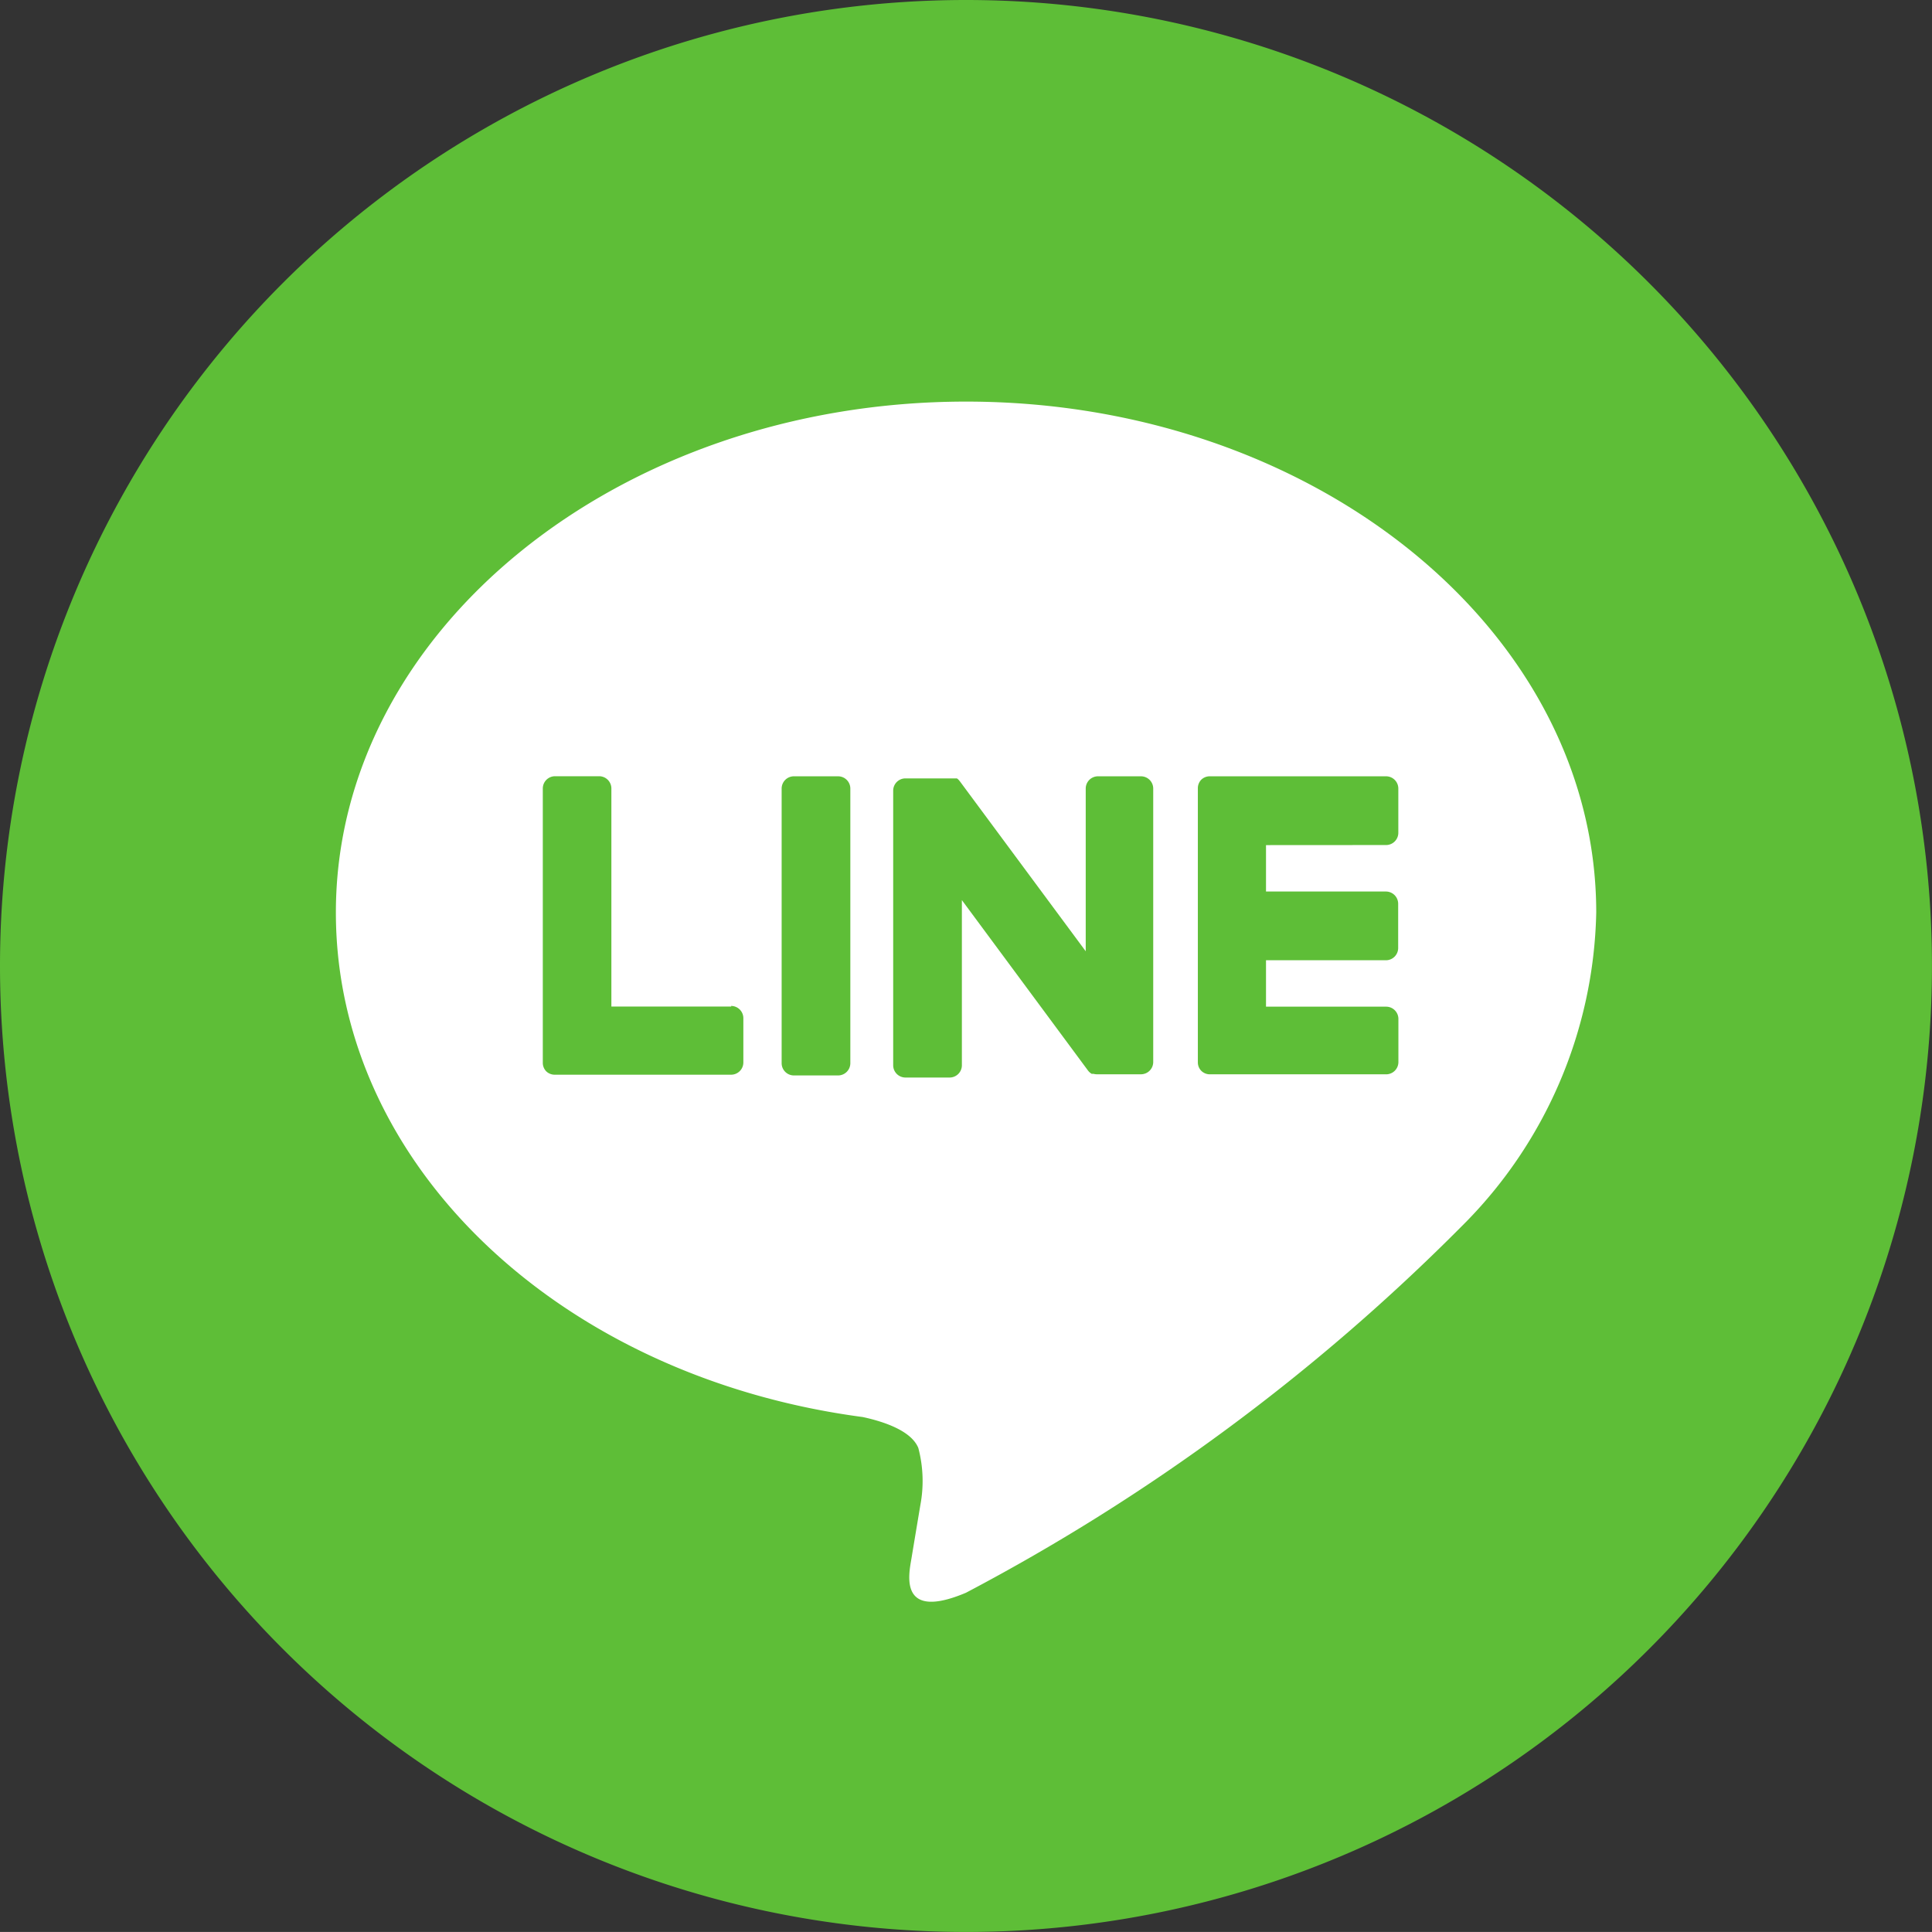
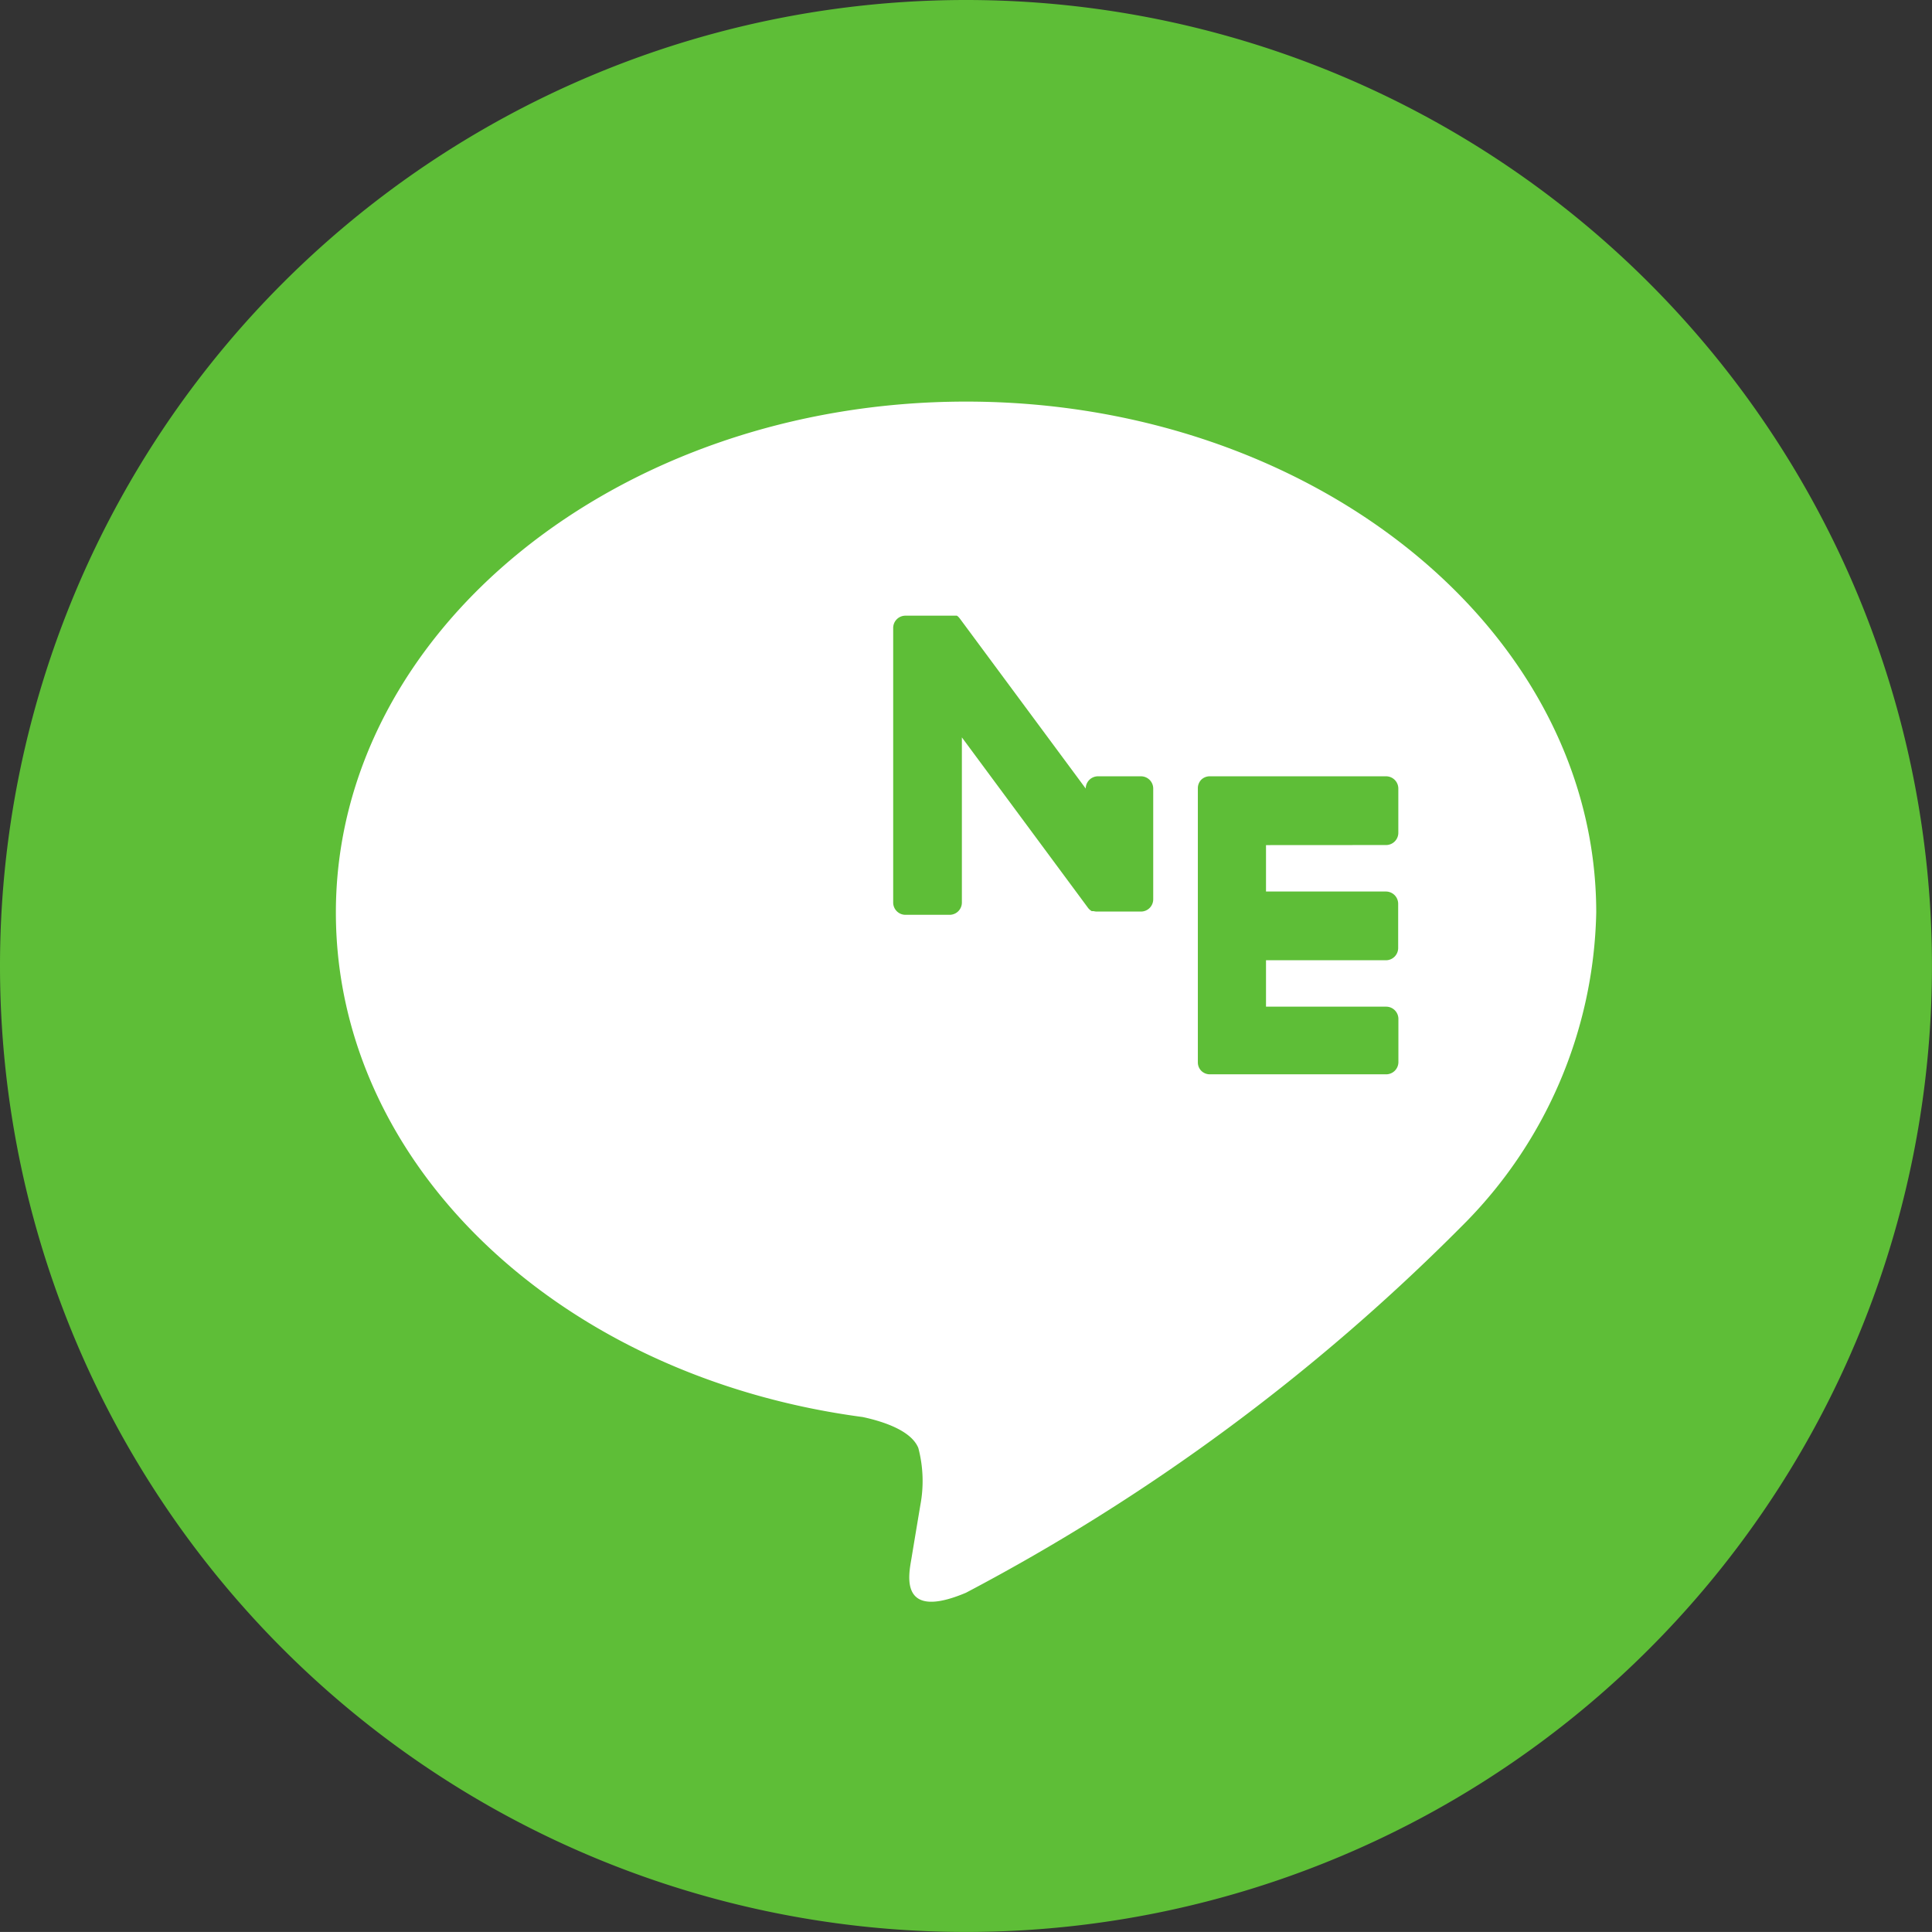
<svg xmlns="http://www.w3.org/2000/svg" width="49.951" height="49.95" viewBox="0 0 49.951 49.95">
  <rect x="0" y="0" width="49.951" height="49.95" fill="#333333" stroke="none" />
  <g id="グループ_9558" data-name="グループ 9558" transform="translate(0.127)">
    <path id="パス_34401" data-name="パス 34401" d="M24.975,0A24.975,24.975,0,1,1,0,24.975,24.975,24.975,0,0,1,24.975,0Z" transform="translate(-0.127)" fill="#5ebe37" />
    <g id="グループ_6520" data-name="グループ 6520" transform="translate(8.557 10.383)">
      <path id="パス_21313" data-name="パス 21313" d="M48.7,32.482c0-7.289-7.308-13.21-16.291-13.21S16.114,25.2,16.114,32.482c0,6.535,5.8,12.008,13.623,13.044.531.115,1.253.349,1.436.8a3.349,3.349,0,0,1,.053,1.472s-.192,1.148-.232,1.393c-.07.411-.328,1.611,1.41.878a52.607,52.607,0,0,0,12.8-9.458h0A11.761,11.761,0,0,0,48.7,32.48" transform="translate(-16.114 -19.272)" fill="#fff" />
-       <path id="パス_21314" data-name="パス 21314" d="M48.474,45.276H47.332a.317.317,0,0,0-.317.317v7.1a.317.317,0,0,0,.317.317h1.142a.317.317,0,0,0,.317-.317v-7.1a.317.317,0,0,0-.317-.317" transform="translate(-35.49 -35.588)" fill="#5ebe37" />
-       <path id="パス_21315" data-name="パス 21315" d="M61.2,45.276H60.054a.317.317,0,0,0-.317.317V49.8l-3.253-4.393-.026-.032h0l-.019-.019h0l-.017-.015h0l-.017-.011H55.076a.317.317,0,0,0-.317.317v7.1a.317.317,0,0,0,.317.317h1.142a.317.317,0,0,0,.317-.317v-4.27l3.256,4.4a.315.315,0,0,0,.081.079h0l.019.013h.051a.3.3,0,0,0,.081.011h1.142a.317.317,0,0,0,.317-.317V45.593a.317.317,0,0,0-.317-.317" transform="translate(-40.35 -35.588)" fill="#5ebe37" />
-       <path id="パス_21316" data-name="パス 21316" d="M35.324,51.23h-3.1V45.592a.317.317,0,0,0-.317-.317H30.768a.317.317,0,0,0-.317.317v7.1h0a.315.315,0,0,0,.089.213h0a.315.315,0,0,0,.213.087h4.566a.317.317,0,0,0,.317-.317V51.531a.317.317,0,0,0-.317-.317" transform="translate(-25.101 -35.589)" fill="#5ebe37" />
+       <path id="パス_21315" data-name="パス 21315" d="M61.2,45.276H60.054a.317.317,0,0,0-.317.317l-3.253-4.393-.026-.032h0l-.019-.019h0l-.017-.015h0l-.017-.011H55.076a.317.317,0,0,0-.317.317v7.1a.317.317,0,0,0,.317.317h1.142a.317.317,0,0,0,.317-.317v-4.27l3.256,4.4a.315.315,0,0,0,.081.079h0l.019.013h.051a.3.3,0,0,0,.081.011h1.142a.317.317,0,0,0,.317-.317V45.593a.317.317,0,0,0-.317-.317" transform="translate(-40.35 -35.588)" fill="#5ebe37" />
      <path id="パス_21317" data-name="パス 21317" d="M80.725,47.053a.317.317,0,0,0,.317-.317V45.593a.317.317,0,0,0-.317-.317H76.159a.315.315,0,0,0-.213.089h0a.317.317,0,0,0-.087.213h0v7.1h0a.313.313,0,0,0,.089.213h0a.315.315,0,0,0,.213.09h4.566a.317.317,0,0,0,.317-.317V51.549a.317.317,0,0,0-.317-.317H77.621v-1.2h3.1a.317.317,0,0,0,.317-.317V48.572a.317.317,0,0,0-.317-.317h-3.1v-1.2Z" transform="translate(-53.573 -35.588)" fill="#5ebe37" />
    </g>
  </g>
</svg>